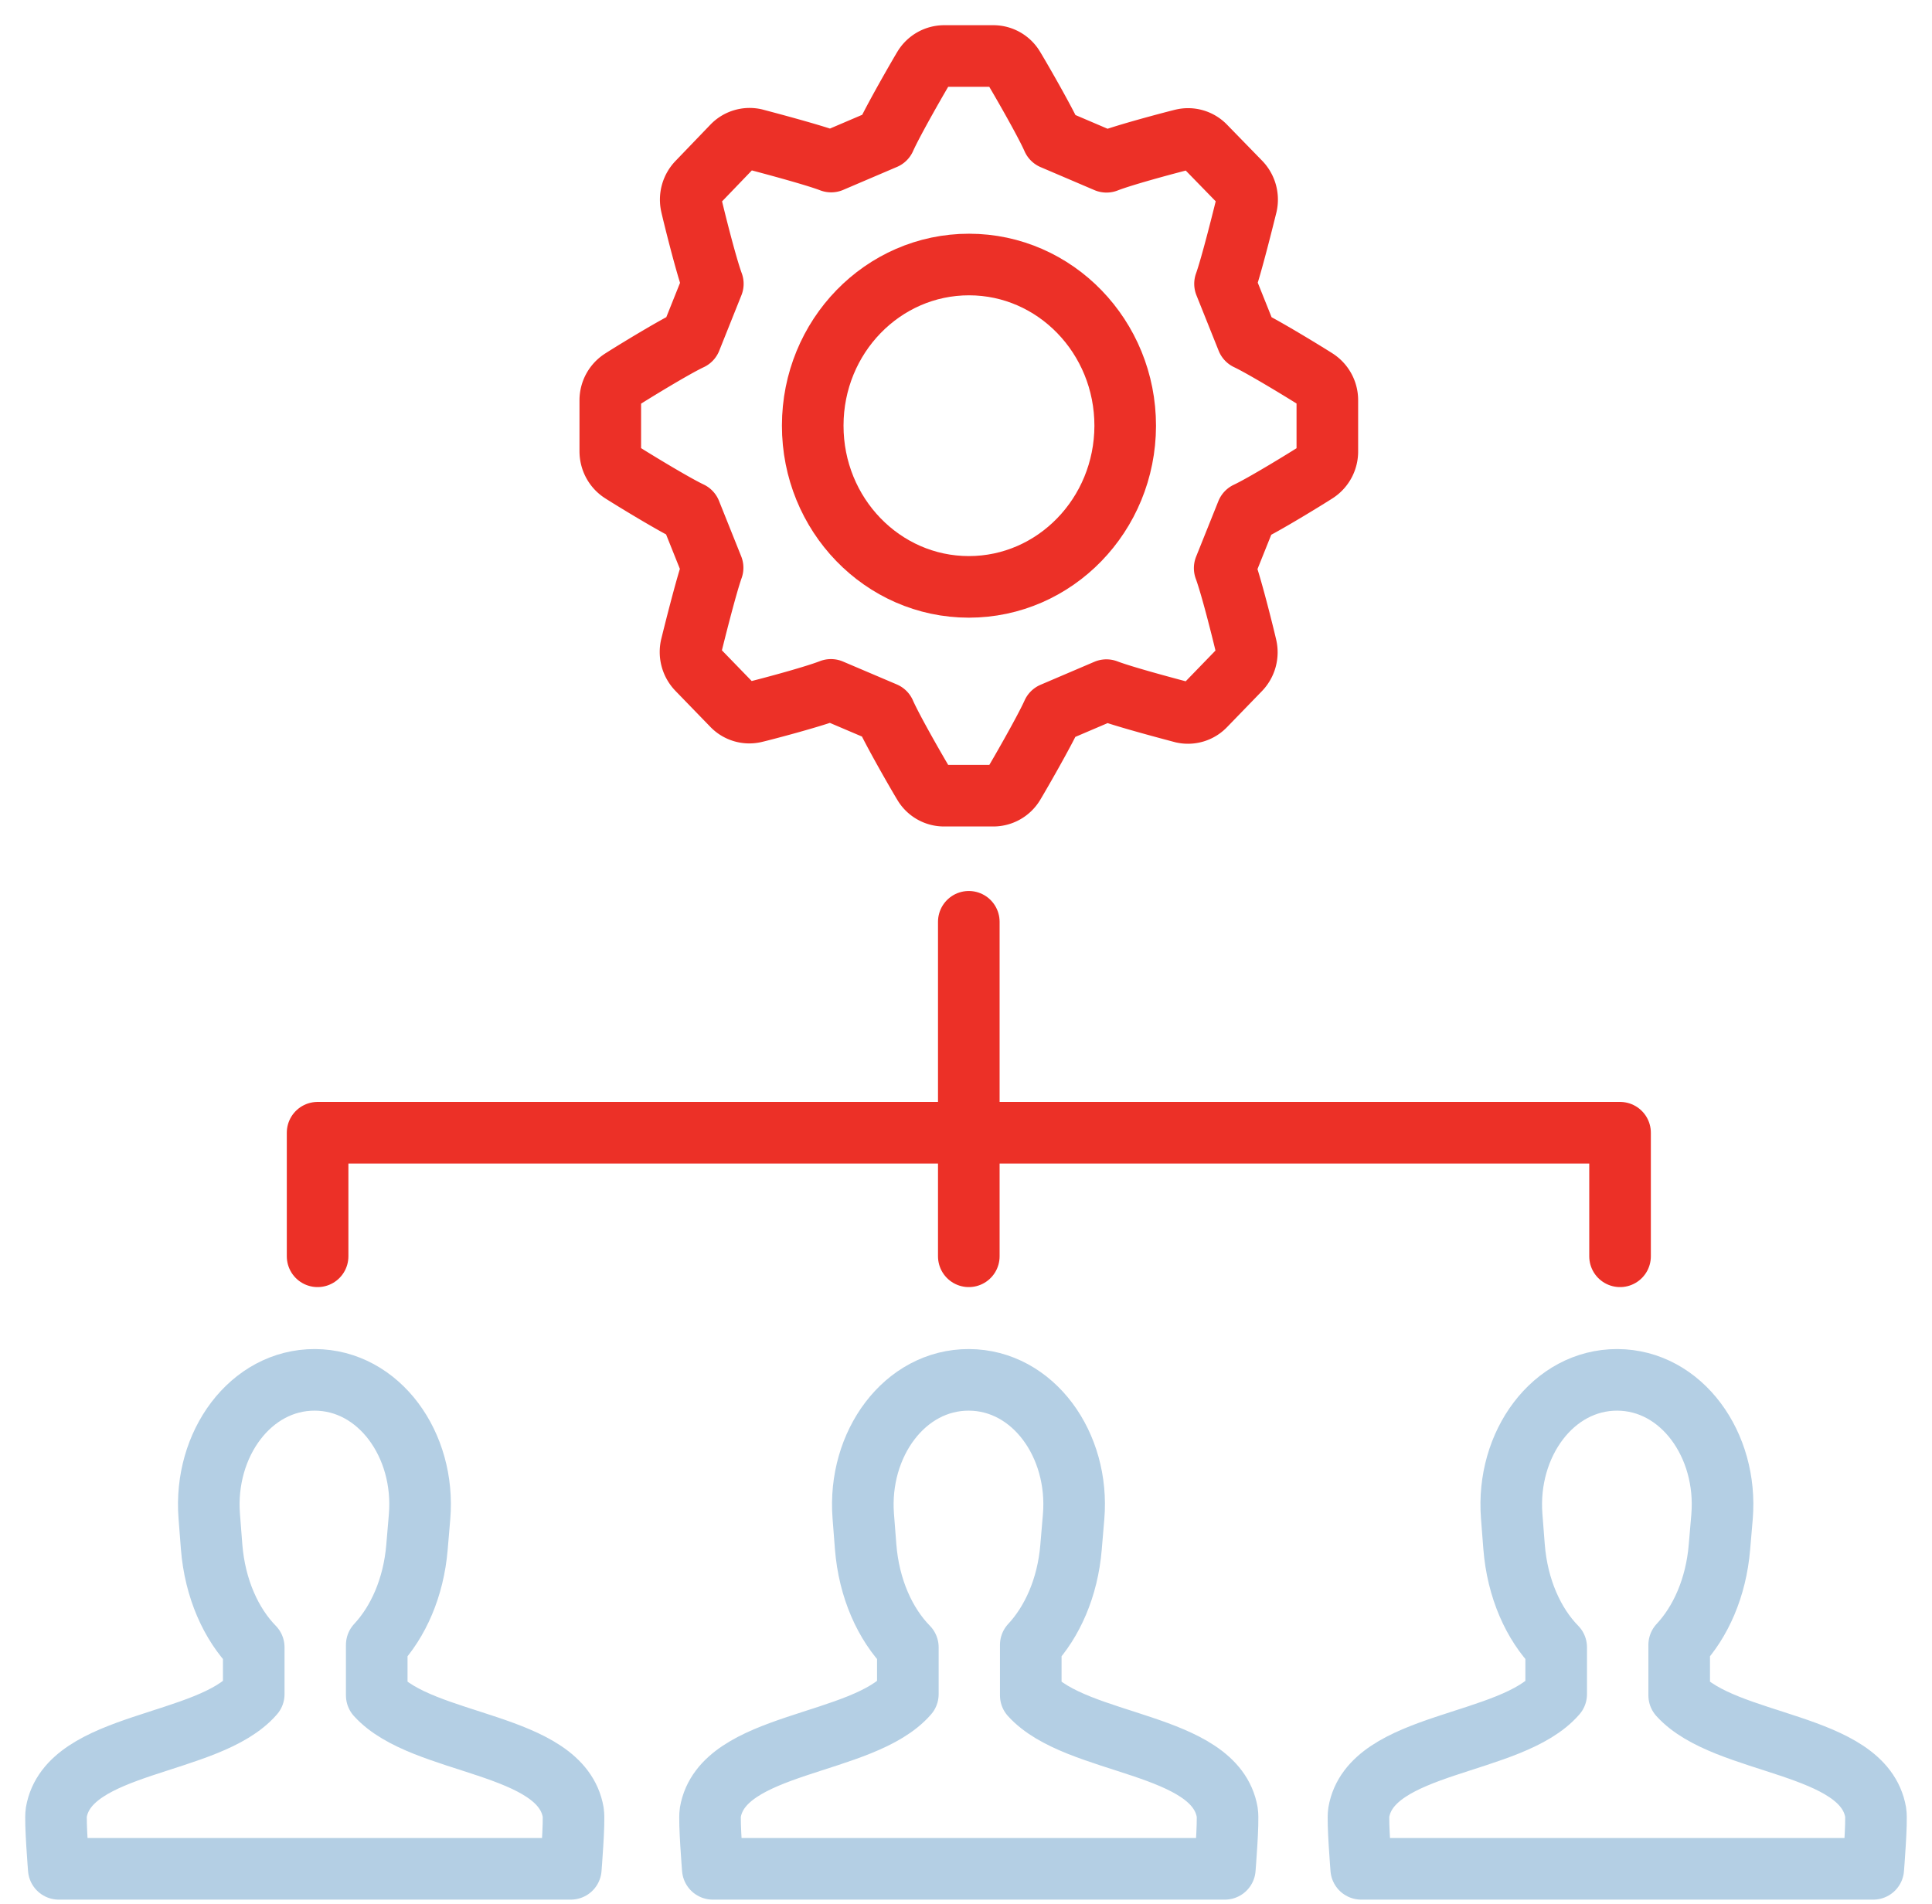
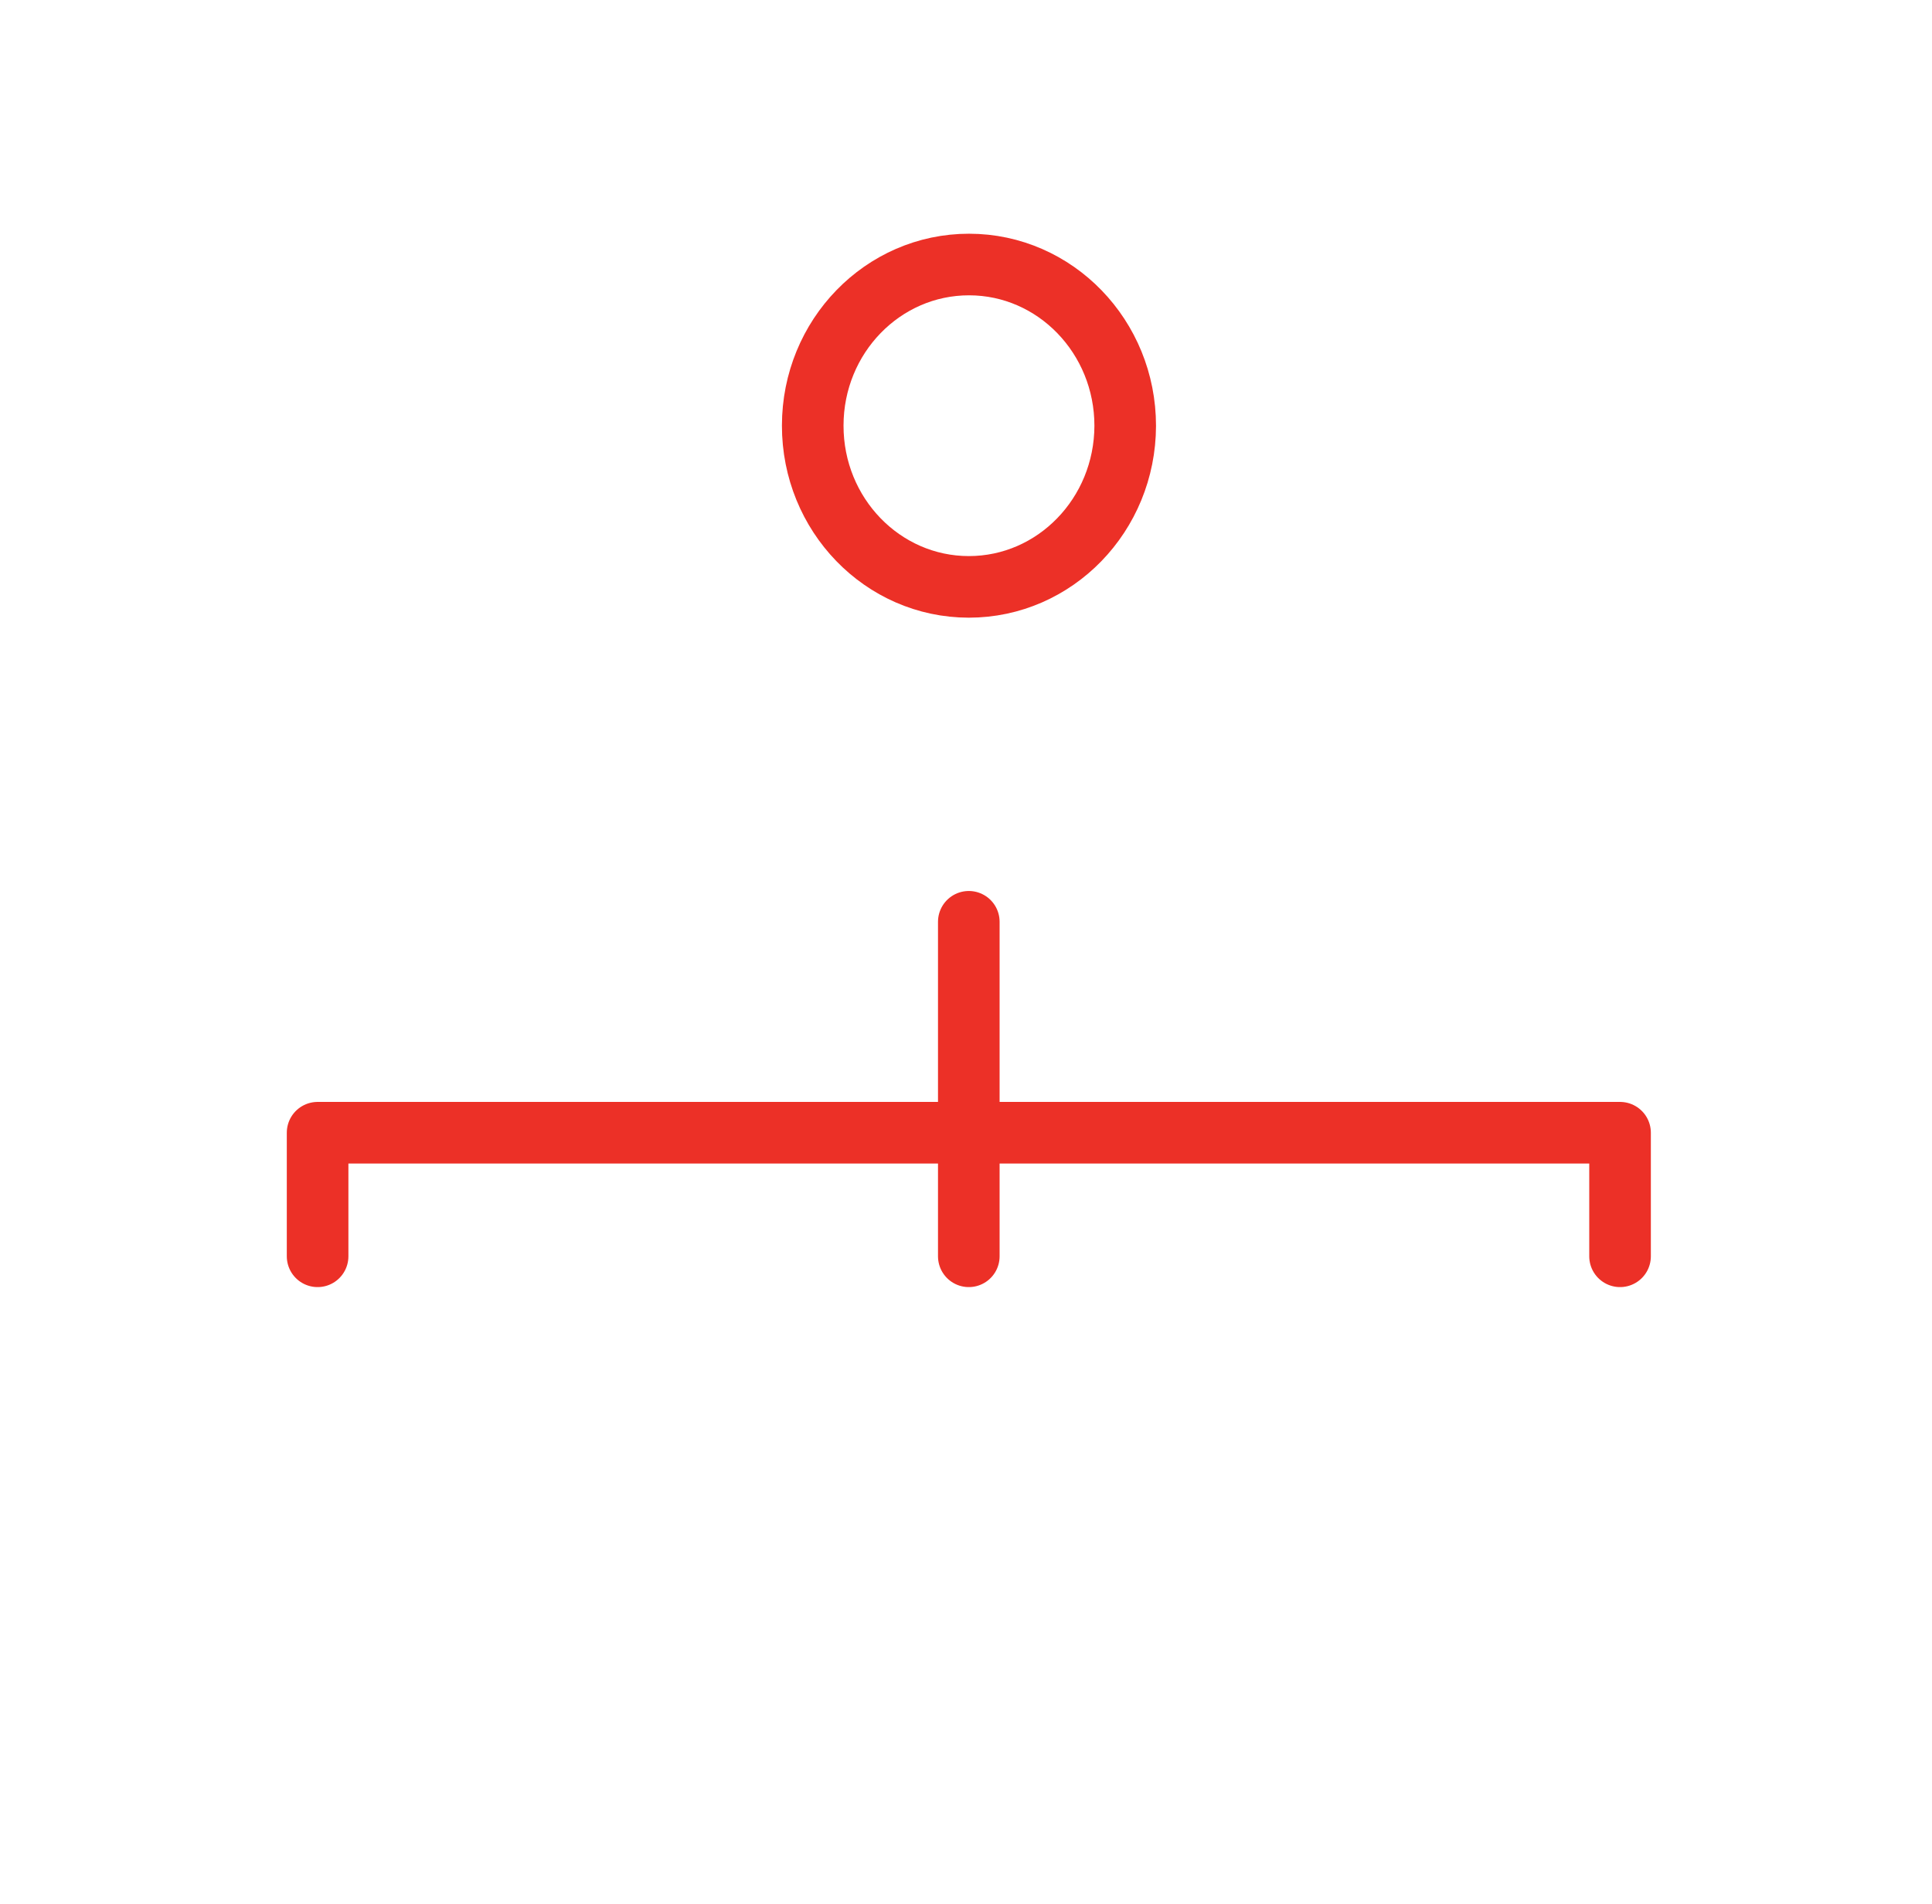
<svg xmlns="http://www.w3.org/2000/svg" viewBox="0 0 69 68">
  <g stroke-width="2.2" fill="none" fill-rule="evenodd" stroke-linecap="round" stroke-linejoin="round">
-     <path d="M47.005 13.554c-.207-.135-1.82-1.13-2.46-1.434l-.794-1.983c.235-.655.687-2.491.767-2.812a.894.894 0 00-.23-.818l-1.251-1.284a.837.837 0 00-.795-.238c-.236.056-2.048.529-2.725.793l-1.92-.82c-.278-.634-1.22-2.258-1.392-2.539A.844.844 0 0035.481 2h-1.762a.852.852 0 00-.725.411c-.13.213-1.095 1.88-1.39 2.539l-1.92.82c-.636-.244-2.414-.71-2.724-.793a.842.842 0 00-.795.237l-1.243 1.293a.895.895 0 00-.232.818c.054.244.512 2.116.768 2.812l-.793 1.983c-.614.287-2.19 1.258-2.46 1.434a.88.88 0 00-.409.747v1.816c0 .304.15.585.4.748.205.134 1.82 1.13 2.461 1.433l.793 1.981c-.234.657-.688 2.492-.767 2.812a.898.898 0 00.23.82l1.244 1.283a.832.832 0 00.795.237c.236-.053 2.048-.526 2.725-.79l1.92.817c.278.634 1.219 2.26 1.391 2.541a.84.84 0 00.73.421h1.76a.852.852 0 00.725-.41c.13-.211 1.096-1.88 1.392-2.54l1.92-.82c.635.244 2.414.711 2.725.794a.836.836 0 00.793-.238l1.245-1.285a.894.894 0 00.23-.818c-.054-.243-.512-2.115-.769-2.811l.795-1.983c.615-.287 2.188-1.258 2.46-1.434a.884.884 0 00.411-.756v-1.818a.882.882 0 00-.4-.747z" stroke="#EC3027" />
    <path d="M34.6 20.962c-3.081-.002-5.578-2.582-5.574-5.763.002-3.18 2.503-5.753 5.584-5.751 3.081.002 5.578 2.582 5.576 5.763-.008 3.177-2.505 5.751-5.586 5.751z" stroke="#EC3027" />
-     <path d="M20.472 64.734c-.43-2.52-5.367-2.357-7.017-4.18v-1.802c.763-.818 1.315-2.037 1.437-3.487 0 0 .064-.737.092-1.086.219-2.572-1.447-4.886-3.74-4.894-2.292-.006-3.972 2.293-3.771 4.869l.084 1.084c.118 1.51.702 2.779 1.505 3.599v1.675c-1.615 1.867-6.615 1.684-7.051 4.222-.05.308.088 2.016.088 2.016h18.287s.138-1.708.086-2.016zM43.83 64.734c-.43-2.52-5.367-2.357-7.017-4.18v-1.802c.763-.818 1.317-2.037 1.438-3.487 0 0 .064-.737.092-1.086.218-2.572-1.446-4.886-3.74-4.894-2.293-.006-3.972 2.293-3.772 4.869l.084 1.084c.118 1.51.703 2.779 1.508 3.599v1.675c-1.618 1.867-6.617 1.684-7.054 4.222-.05.308.088 2.016.088 2.016h18.287s.138-1.708.086-2.016zM66.988 64.734c-.432-2.52-5.367-2.357-7.017-4.18v-1.802c.763-.818 1.315-2.037 1.437-3.487 0 0 .065-.737.093-1.086.216-2.572-1.448-4.886-3.74-4.894-2.293-.006-3.972 2.293-3.772 4.869l.084 1.084c.118 1.51.7 2.779 1.505 3.599v1.675c-1.615 1.867-6.614 1.684-7.05 4.222-.051.308.087 2.016.087 2.016h18.287s.138-1.708.086-2.016z" stroke="#B4CFE4" />
    <path stroke="#EC3027" d="M11.343 44.872v-4.414h46.516v4.414M34.6 44.872V32.924" />
  </g>
</svg>